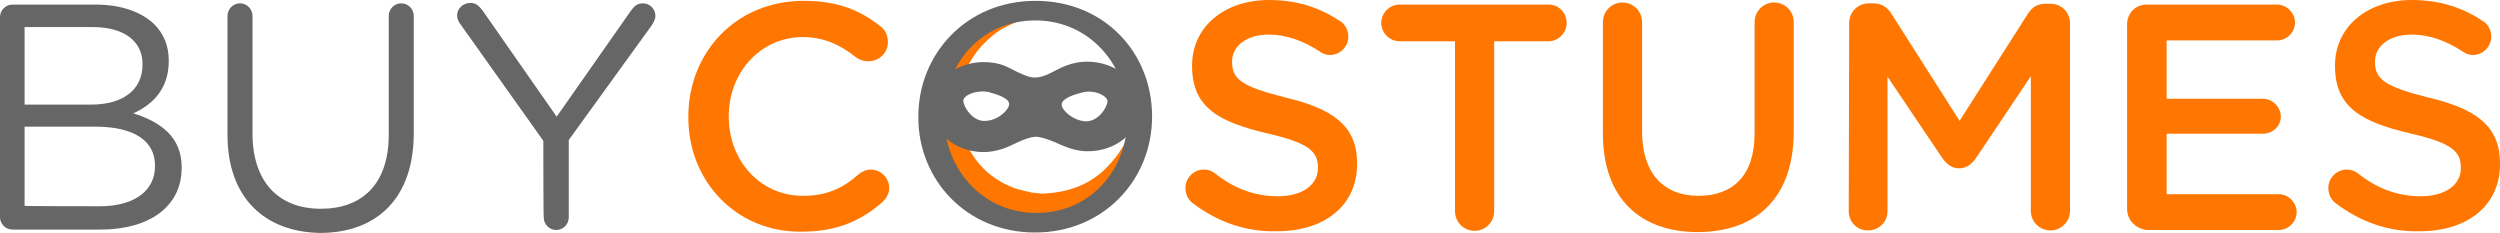
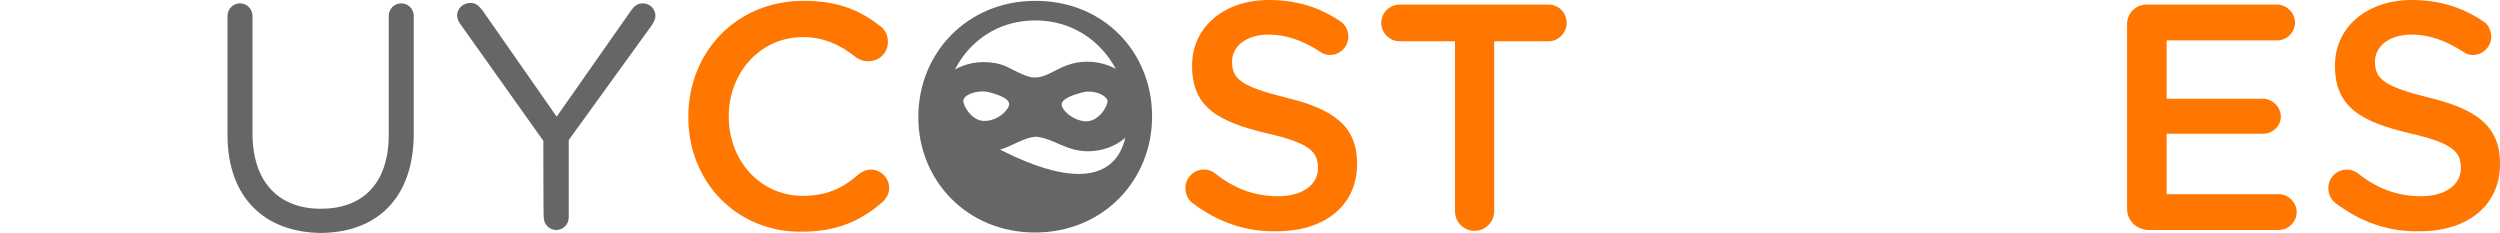
<svg xmlns="http://www.w3.org/2000/svg" version="1.1" id="Слой_1" x="0px" y="0px" width="714.5px" height="66.565px" viewBox="-564.5 -9.591 714.5 66.565" enable-background="new -564.5 -9.591 714.5 66.565" xml:space="preserve">
-   <path fill="#FF7600" d="M-240.236,22.084c0,0,0,0.596,0.237,1.431c0.237,0.951,0.237,2.381,0,4.168  c-0.237,0.954-0.237,1.787-0.358,2.855c-0.355,1.075-0.595,2.145-0.951,3.457c-0.714,2.381-2.145,5.116-4.168,7.62  c-2.026,2.503-4.526,5.121-7.979,7.023c-3.215,2.029-7.265,3.457-11.433,3.815c-1.071,0-2.023,0.237-3.214,0.237  c-1.073,0-1.787,0-3.096-0.237c-2.382-0.242-4.526-0.717-6.671-1.433c-4.405-1.429-8.336-3.928-11.431-7.261  c-3.214-3.215-5.597-7.267-7.026-11.435c-1.428-4.167-1.787-8.691-1.31-12.622c0.358-4.405,1.787-8.096,3.812-11.431  c1.787-3.215,4.405-5.955,6.906-7.978c2.5-2.026,5.239-3.455,7.622-4.408c2.381-0.952,4.763-1.31,6.549-1.429  c1.787-0.119,3.214,0,4.168,0c0.954,0.237,1.429,0.237,1.429,0.237s-0.596,0.24-1.429,0.358s-2.381,0.596-3.931,1.073  c-1.665,0.594-3.572,1.427-5.478,2.5c-2.023,1.073-3.928,2.858-5.954,4.882c-1.787,2.023-3.454,4.526-4.764,7.263  c-1.31,2.858-2.024,5.955-2.024,9.05c-0.238,3.454,0.596,6.67,1.668,10.005c1.31,3.094,3.096,6.192,5.478,8.573  c2.381,2.499,5.477,4.406,8.573,5.598c0.714,0.358,1.667,0.593,2.381,0.714c0.954,0.354,1.668,0.354,2.382,0.596  c0.713,0.237,1.786,0.237,2.739,0.354c0.714,0.242,1.668,0,2.381,0c3.215-0.237,6.55-0.949,9.288-2.138  c2.739-1.191,5.24-2.862,7.266-4.886c2.024-2.023,3.573-3.931,4.763-5.954c0.714-0.954,1.07-2.024,1.429-2.857  c0.358-0.836,0.714-1.786,1.072-2.502c0.596-1.667,0.951-2.858,1.071-3.81C-240.356,22.68-240.236,22.084-240.236,22.084" />
-   <path fill="#666666" d="M-564.5-4.709c0-2.024,1.668-3.572,3.572-3.572h23.816c7.265,0,13.099,2.144,16.672,5.598  c2.74,2.738,4.167,6.192,4.167,10.36v0.237c0,8.336-5.121,12.625-10.121,14.885c7.622,2.382,13.813,6.671,13.813,15.364V38.4  c0,11.077-9.288,17.625-23.222,17.625h-25.126c-2.023,0-3.572-1.67-3.572-3.571C-564.5,52.212-564.5-4.709-564.5-4.709z   M-538.42,20.299c8.692,0,14.645-3.929,14.645-11.432V8.63c0-6.313-5.119-10.48-14.168-10.48h-19.531v22.149H-538.42z   M-535.92,49.355c9.764,0,15.718-4.407,15.718-11.434v-0.237c0-6.909-5.833-11.077-17.028-11.077h-20.244v22.626  C-557.474,49.355-535.92,49.355-535.92,49.355z" />
  <path fill="#666666" d="M-499.481,28.99V-5.065c0-2.026,1.668-3.572,3.573-3.572c2.025,0,3.573,1.665,3.573,3.572v33.581  c0,13.816,7.384,21.556,19.53,21.556c11.789,0,19.411-7.028,19.411-21.198V-5.065c0-2.026,1.666-3.572,3.573-3.572  c2.023,0,3.572,1.665,3.572,3.572v33.581c0,18.695-10.718,28.459-26.794,28.459C-488.645,56.737-499.481,47.094-499.481,28.99" />
  <path fill="#666666" d="M-409.215,30.66l-23.697-33.343c-0.596-0.717-0.954-1.667-0.954-2.502c0-2.024,1.786-3.572,3.812-3.572  c1.667,0,2.5,0.954,3.454,2.144l21.195,30.367l21.198-30.248c0.951-1.309,1.785-2.142,3.454-2.142c2.024,0,3.572,1.665,3.572,3.572  c0,0.952-0.596,2.023-1.073,2.737l-23.697,32.75V52.57c0,2.021-1.668,3.571-3.572,3.571c-2.024,0-3.573-1.666-3.573-3.571  C-409.215,52.57-409.215,30.66-409.215,30.66z" />
  <path fill="#FF7600" d="M-367.775,23.99v-0.237c0-18.34,13.577-33.106,32.988-33.106c10.004,0,16.313,2.858,21.912,7.266  c1.309,0.951,2.142,2.501,2.142,4.523c0,3.096-2.5,5.478-5.595,5.478c-1.668,0-2.74-0.596-3.455-1.07  c-4.404-3.572-9.289-5.836-15.243-5.836c-12.146,0-21.196,10.123-21.196,22.626v0.119c0,12.503,8.932,22.625,21.196,22.625  c6.67,0,11.434-2.143,15.958-6.191c0.954-0.716,2.026-1.312,3.454-1.312c2.859,0,5.24,2.382,5.24,5.244  c0,1.785-0.954,3.092-1.786,3.925c-5.955,5.242-12.862,8.578-23.222,8.578C-353.841,56.858-367.775,42.448-367.775,23.99" />
  <path fill="#FF7600" d="M-223.564,48.522c-1.311-0.954-2.144-2.503-2.144-4.404c0-2.861,2.381-5.244,5.241-5.244  c1.667,0,2.5,0.596,3.214,1.075c5.241,4.169,11.075,6.549,17.981,6.549c6.907,0,11.434-3.218,11.434-7.982v-0.237  c0-4.525-2.503-7.023-14.528-9.763c-13.577-3.214-21.438-7.263-21.438-19.172v-0.24c0-11.073,9.29-18.694,21.912-18.694  c8.099,0,14.528,2.144,20.244,5.955c1.312,0.713,2.503,2.381,2.503,4.525c0,2.857-2.382,5.238-5.243,5.238  c-1.07,0-2.023-0.356-2.856-0.952c-4.885-3.216-9.764-4.881-14.649-4.881c-6.549,0-10.479,3.451-10.479,7.619v0.24  c0,4.882,2.858,7.026,15.243,10.121c13.574,3.214,20.481,8.096,20.481,18.814v0.237c0,11.908-9.406,19.174-22.863,19.174  C-208.203,56.737-216.299,53.997-223.564,48.522" />
  <path fill="#FF7600" d="M-148.898,2.198h-15.603c-2.855,0-5.237-2.381-5.237-5.24c0-2.858,2.381-5.239,5.237-5.239h42.633  c2.86,0,5.122,2.381,5.122,5.239c0,2.859-2.382,5.24-5.122,5.24h-15.597v48.586c0,3.097-2.503,5.595-5.601,5.595  c-3.093,0-5.595-2.498-5.595-5.595V2.198H-148.898z" />
-   <path fill="#FF7600" d="M-106.388,28.637V-3.279c0-3.098,2.503-5.598,5.596-5.598c3.098,0,5.601,2.5,5.601,5.598v31.32  c0,11.908,6.191,18.336,16.076,18.336c10,0,16.076-5.954,16.076-17.741V-3.279c0-3.098,2.498-5.598,5.596-5.598  c3.093,0,5.595,2.5,5.595,5.598v31.2c0,19.173-10.838,28.817-27.51,28.817C-95.669,56.737-106.388,47.094-106.388,28.637" />
-   <path fill="#FF7600" d="M-36.007-3.042c0-3.095,2.498-5.595,5.595-5.595h1.313c2.497,0,4.167,1.309,5.238,3.095l19.41,30.485  L15.077-5.661c1.313-2.026,2.862-2.858,5.123-2.858h1.31c3.215,0,5.597,2.5,5.597,5.595v53.591c0,3.092-2.503,5.595-5.597,5.595  c-3.097,0-5.6-2.503-5.6-5.595V12.203L0.192,35.661c-1.308,1.787-2.741,2.855-4.765,2.855c-2.021,0-3.45-1.069-4.762-2.855  l-15.718-23.339v38.463c0,3.097-2.503,5.479-5.597,5.479c-3.098,0-5.479-2.382-5.479-5.479L-36.007-3.042L-36.007-3.042z" />
  <path fill="#FF7600" d="M43.421,50.072V-2.684c0-3.216,2.501-5.598,5.595-5.598h37.275c2.738,0,5.121,2.381,5.121,5.121  c0,2.859-2.383,5.12-5.121,5.12H54.732V18.63h27.511c2.736,0,5.118,2.382,5.118,5.122c0,2.739-2.382,4.884-5.118,4.884H54.732  v17.266h32.033c2.738,0,5.121,2.382,5.121,5.119c0,2.859-2.383,5.12-5.121,5.12H49.137C45.801,55.783,43.421,53.285,43.421,50.072" />
  <path fill="#FF7600" d="M103.084,48.522c-1.313-0.954-2.146-2.503-2.146-4.404c0-2.861,2.383-5.244,5.237-5.244  c1.671,0,2.503,0.596,3.215,1.075c5.242,4.169,11.077,6.549,17.984,6.549s11.433-3.218,11.433-7.982v-0.237  c0-4.525-2.501-7.023-14.531-9.763c-13.573-3.214-21.435-7.263-21.435-19.172v-0.24c0-11.073,9.29-18.694,21.913-18.694  c7.978,0,14.527,2.144,20.245,5.955c1.306,0.713,2.497,2.381,2.497,4.525c0,2.857-2.38,5.238-5.237,5.238  c-1.07,0-2.024-0.356-2.857-0.952c-4.883-3.216-9.769-4.881-14.647-4.881c-6.549,0-10.48,3.451-10.48,7.619v0.24  c0,4.882,2.856,7.026,15.243,10.121C143.093,21.489,150,26.371,150,37.089v0.237c0,11.908-9.406,19.174-22.862,19.174  C118.443,56.737,110.345,53.997,103.084,48.522" />
  <path fill="#666666" d="M-253.811,8.035c-2.026,0-3.931,0.356-5.836,1.069c-3.81,1.312-7.026,4.526-11.194,3.099  c-2.143-0.717-3.928-1.787-5.955-2.741c-2.023-0.953-4.405-1.309-6.549-1.309c-8.336,0-15.005,5.834-15.005,12.859  c0,7.028,6.669,12.862,15.005,12.862c1.786,0,3.572-0.358,5.477-0.954c3.099-1.07,6.194-3.214,9.408-3.451  c2.501,0.237,4.882,1.306,7.263,2.381c2.503,1.07,4.885,1.787,7.623,1.787c8.335,0,15.003-5.838,15.003-12.862  C-238.807,13.749-245.475,8.035-253.811,8.035 M-254.525,25.062c-3.572-0.356-6.55-3.215-6.55-4.763  c0-1.787,3.574-2.859,5.833-3.454c3.454-0.951,7.266,0.953,7.266,2.502C-247.976,20.894-250.597,25.42-254.525,25.062   M-289.18,19.226c0-1.666,3.812-3.214,7.266-2.5c2.143,0.596,5.833,1.667,5.833,3.454c0,1.427-2.856,4.526-6.549,4.763  C-286.441,25.42-289.18,20.894-289.18,19.226" />
-   <path fill="#666666" d="M-302.04,23.99v-0.237c0-18.1,13.932-33.106,33.462-33.106c19.767,0,33.343,14.885,33.343,32.987v0.119  c0,18.1-13.931,33.106-33.462,33.106C-288.227,56.858-302.04,41.853-302.04,23.99 M-242.261,23.99v-0.237  c0-15.004-11.073-27.507-26.317-27.507c-15.362,0-26.08,12.264-26.08,27.389v0.119c0,15.006,11.077,27.51,26.317,27.51  C-252.86,51.263-242.261,38.996-242.261,23.99" />
+   <path fill="#666666" d="M-302.04,23.99v-0.237c0-18.1,13.932-33.106,33.462-33.106c19.767,0,33.343,14.885,33.343,32.987v0.119  c0,18.1-13.931,33.106-33.462,33.106C-288.227,56.858-302.04,41.853-302.04,23.99 M-242.261,23.99v-0.237  c0-15.004-11.073-27.507-26.317-27.507c-15.362,0-26.08,12.264-26.08,27.389v0.119C-252.86,51.263-242.261,38.996-242.261,23.99" />
</svg>